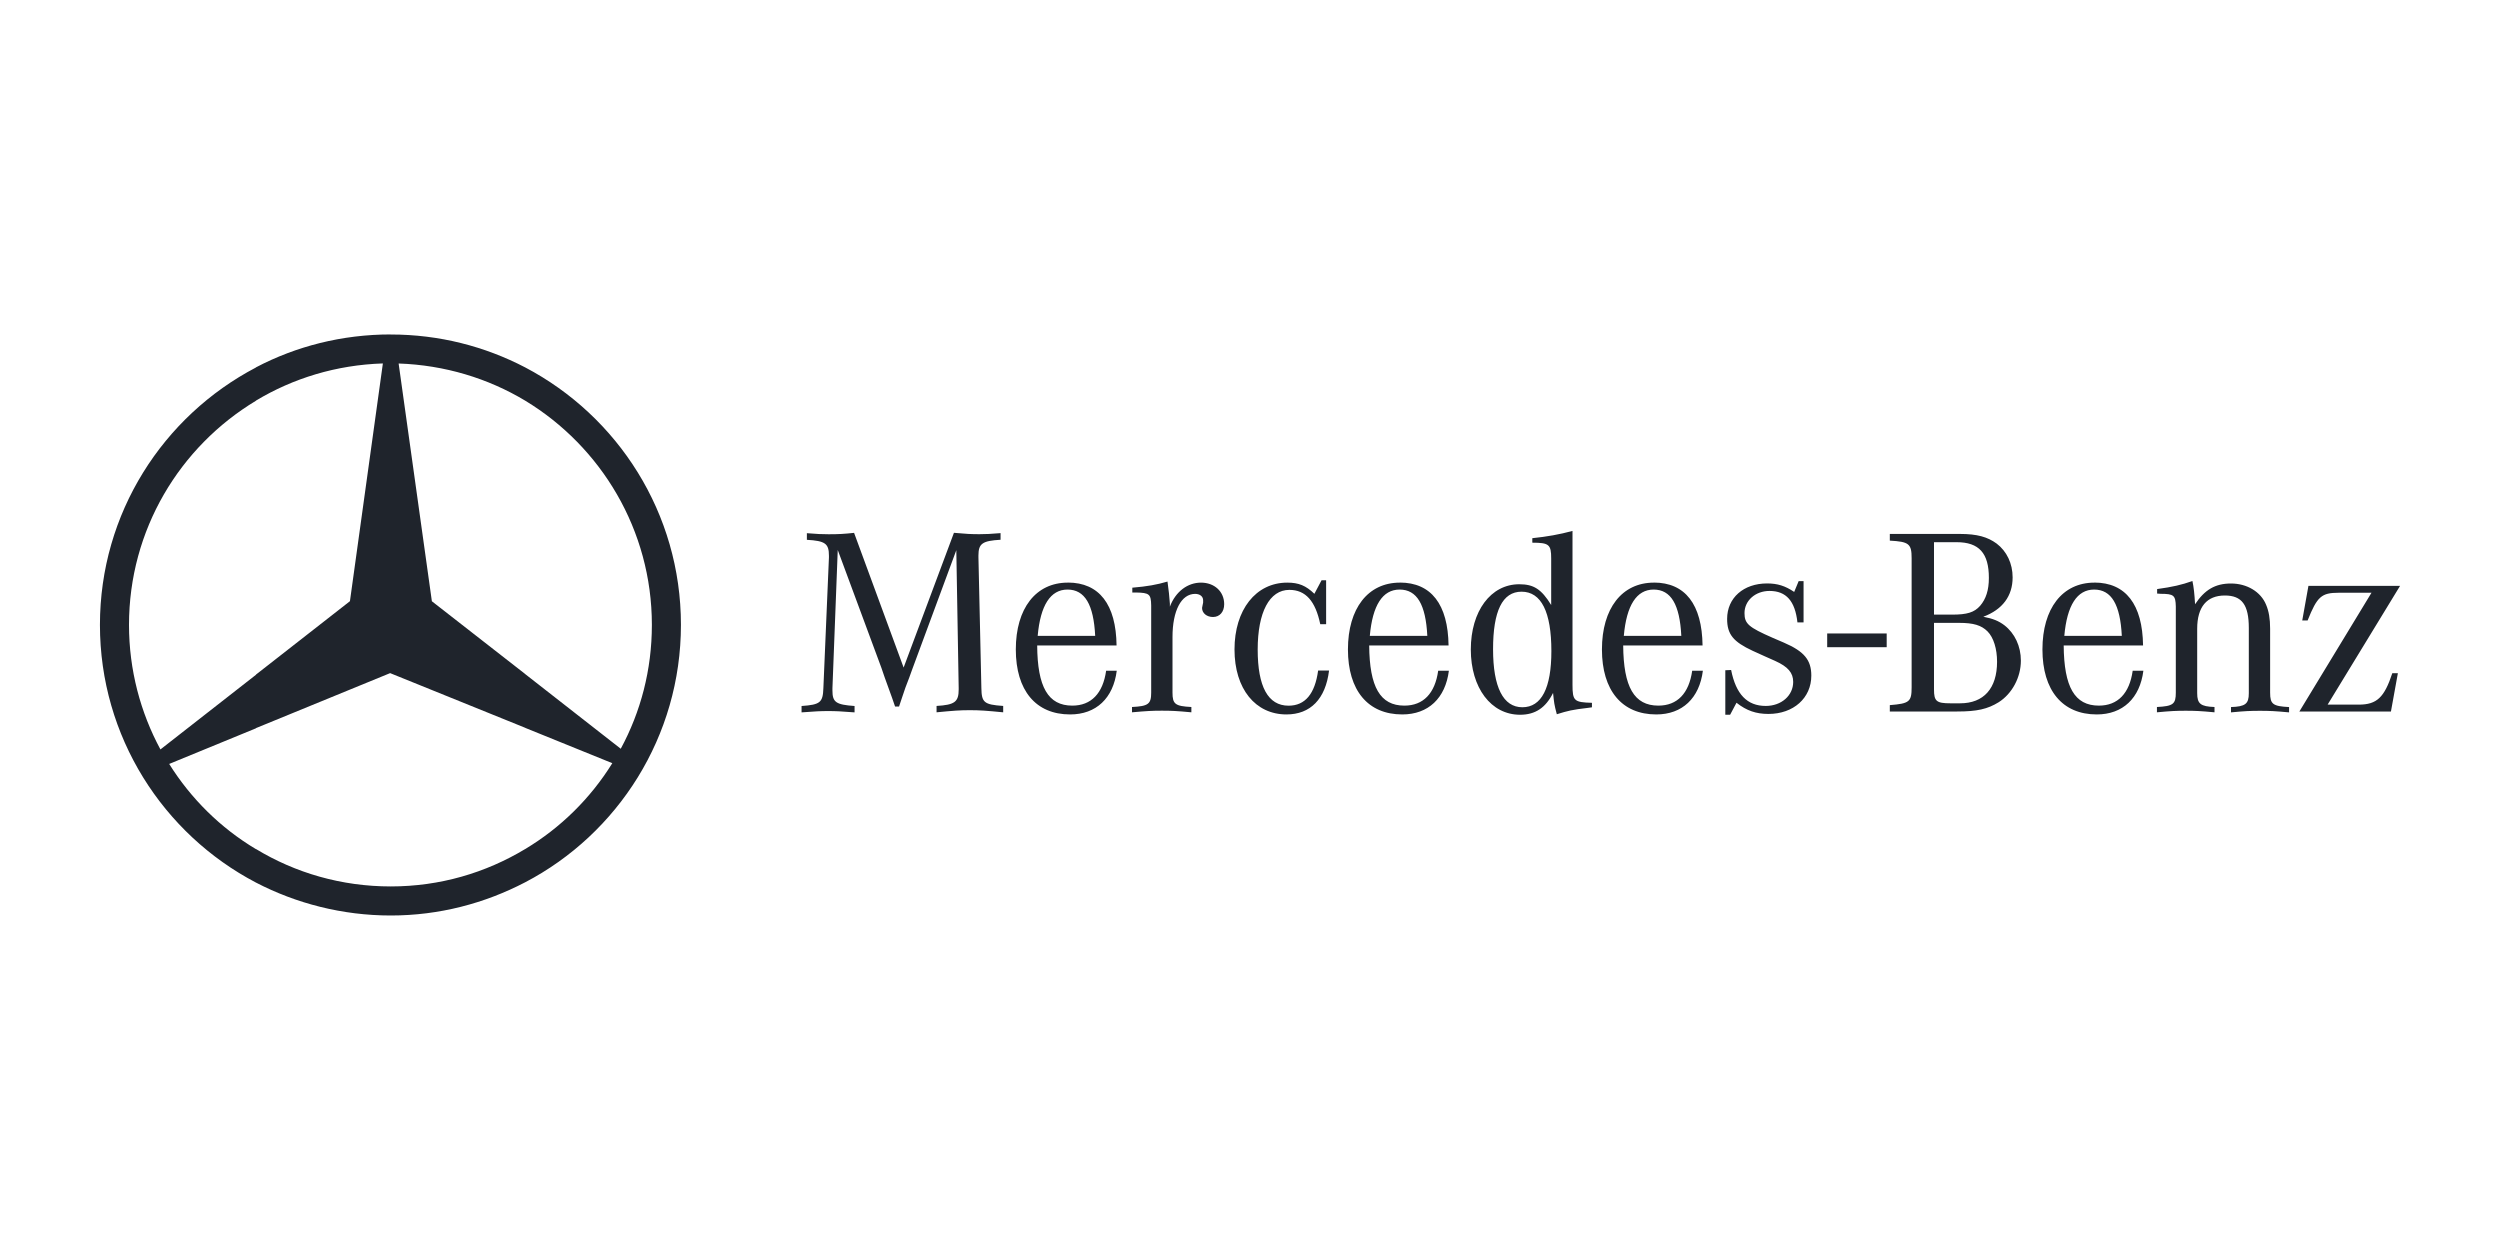
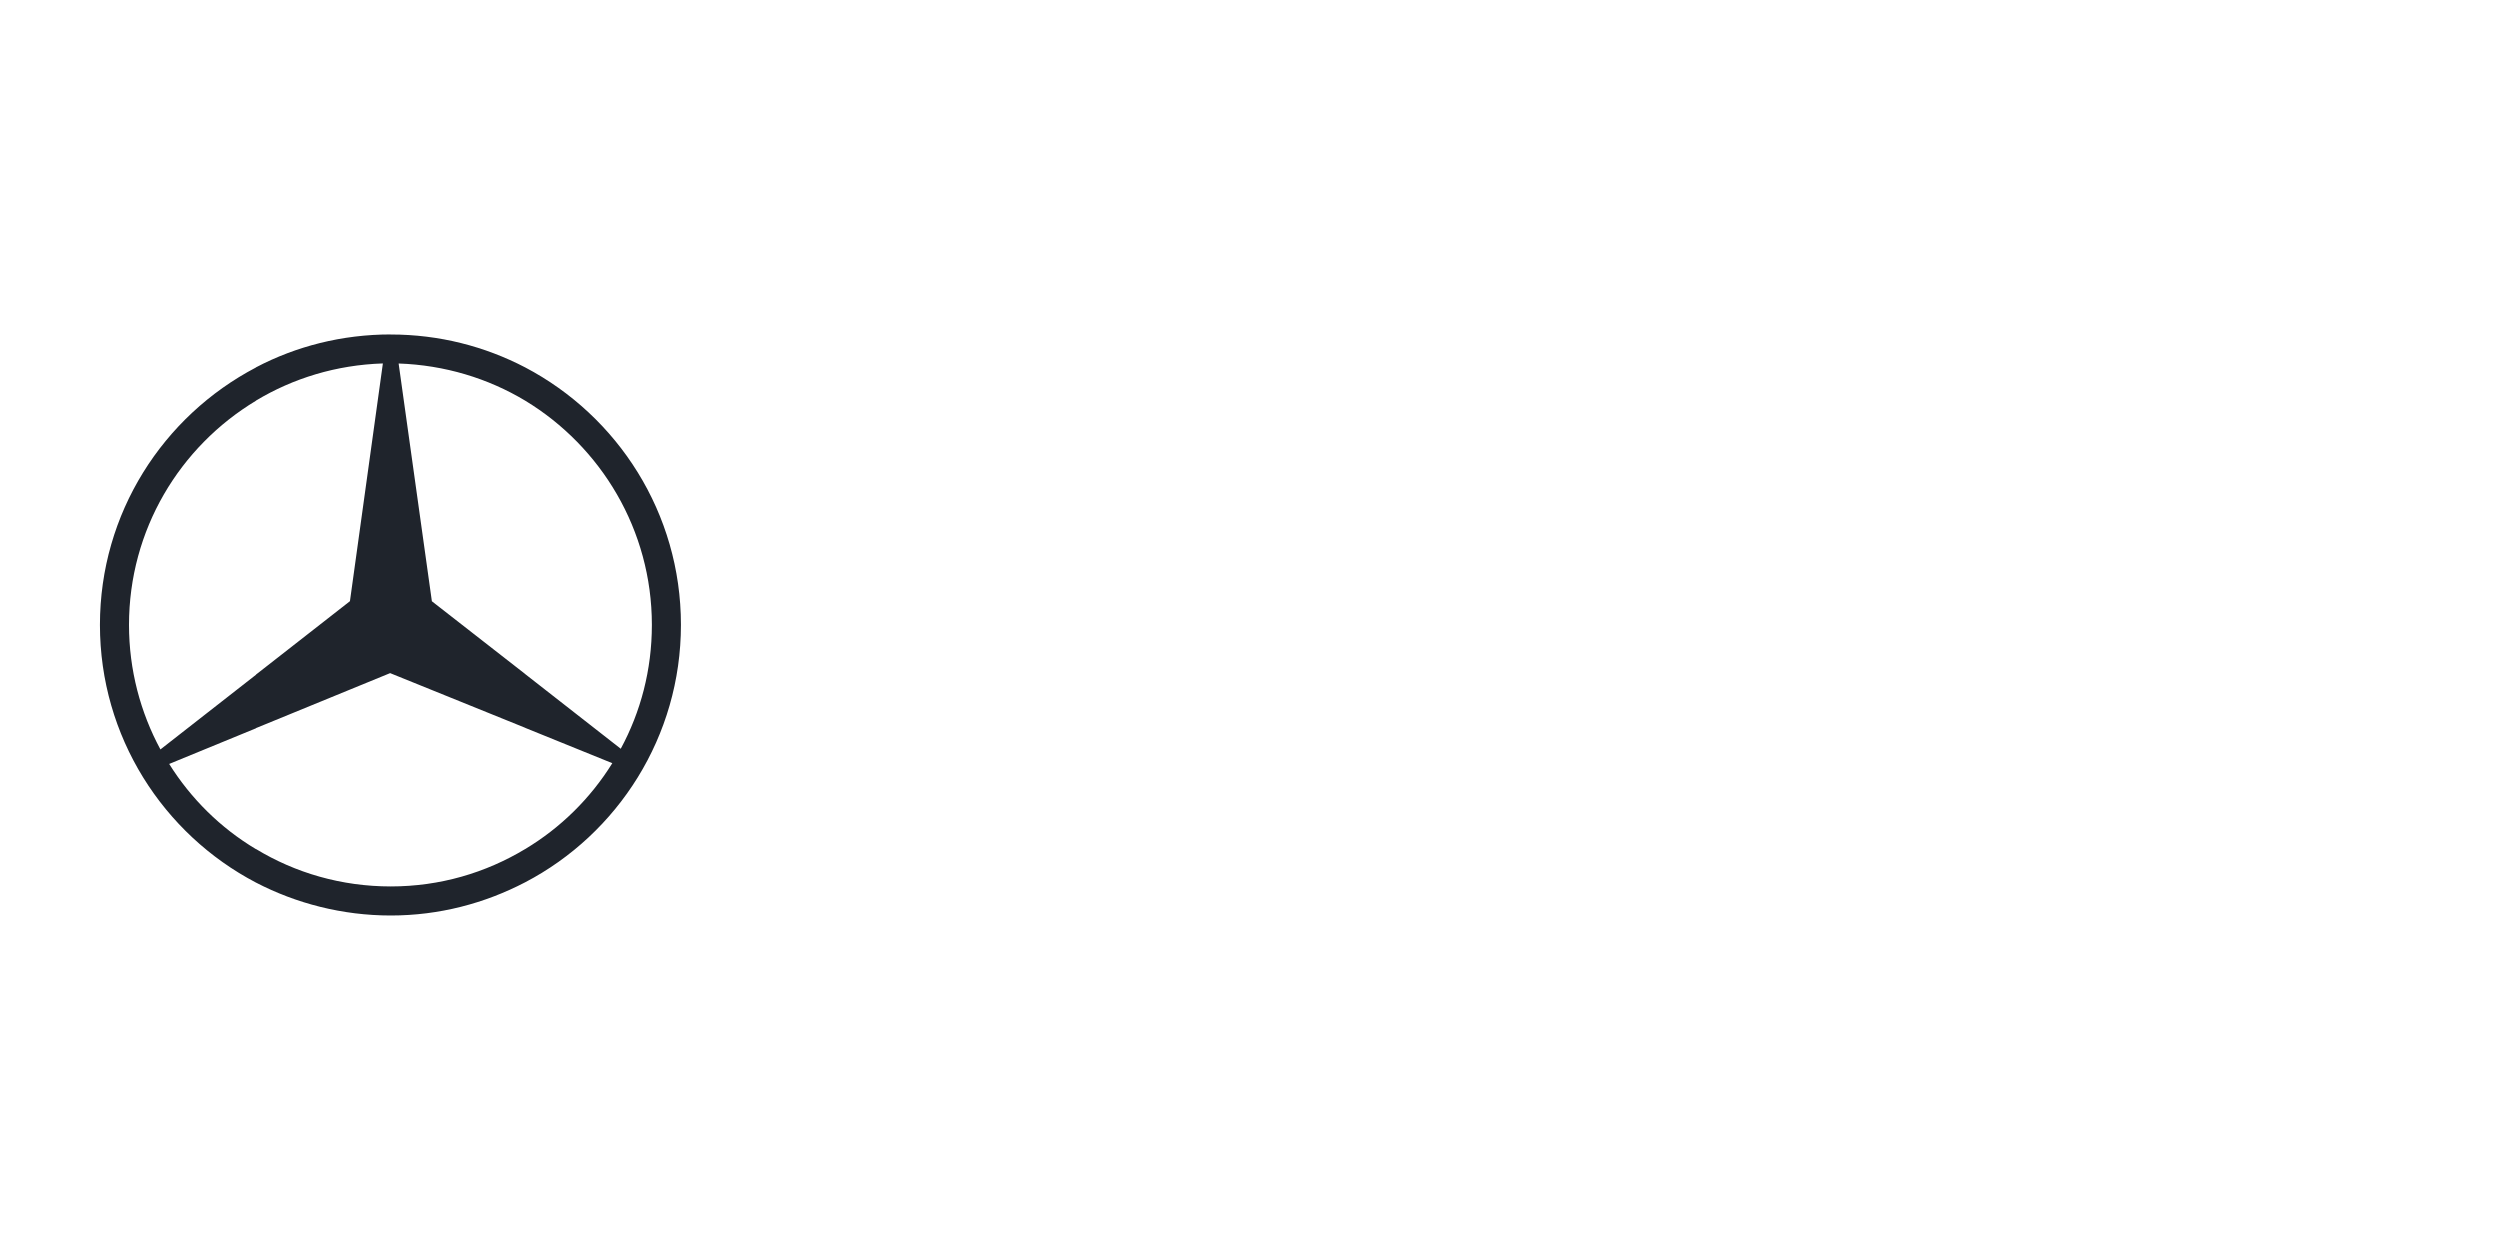
<svg xmlns="http://www.w3.org/2000/svg" id="Layer_1" viewBox="0 0 400 200">
  <defs>
    <style>.cls-1,.cls-2{fill:#1f242c;}.cls-2{fill-rule:evenodd;}</style>
  </defs>
  <g id="layer1-9">
    <path id="path3524" class="cls-2" d="m84.04,58.79c14.8,7.78,24.91,23.3,24.91,41.18s-10.11,33.45-24.91,41.19v-5.32c5.66-3.39,10.45-8.12,13.93-13.73l-13.93-5.65v-8.6l15.28,11.94c3.19-5.9,4.98-12.62,4.98-19.82,0-15.18-8.13-28.52-20.26-35.87v-5.32Zm-21.52-5.27c7.74,0,15.04,1.89,21.52,5.27v5.32c-5.95-3.58-12.91-5.7-20.26-5.95l5.32,38.04,14.94,11.65v8.6l-21.62-8.75-21.47,8.8v-8.56l15.04-11.75,5.27-38.04c-7.45.24-14.36,2.37-20.31,5.95v-5.32c6.43-3.38,13.78-5.27,21.57-5.27Zm21.52,87.64c-6.48,3.38-13.78,5.32-21.52,5.32s-15.14-1.93-21.57-5.27v-5.37c6.29,3.82,13.69,5.99,21.57,5.99s15.19-2.18,21.52-5.99v5.32Zm-43.09.05c-14.85-7.78-24.96-23.35-24.96-41.23s10.11-33.4,24.96-41.18v5.32c-12.19,7.35-20.31,20.64-20.31,35.87,0,7.2,1.84,14.02,5.03,19.92l15.28-11.94v8.56l-13.88,5.7c3.48,5.56,8.22,10.25,13.88,13.63v5.37Z" />
  </g>
-   <path id="path9674" class="cls-1" d="m251.6,84.95c-2.13.57-4.05.91-6.43,1.16v.72c2.68,0,3.02.3,3.02,2.52v7.45c-1.58-2.56-2.81-3.32-5.11-3.32-4.56,0-7.75,4.3-7.75,10.44s3.24,10.44,7.88,10.44c2.43,0,4.09-1.11,5.28-3.49.17,1.62.17,1.79.6,3.41,1.75-.55,2.47-.73,4.98-1.02l.64-.09v-.72c-2.85-.08-3.11-.3-3.11-2.9v-24.6Zm-114.96.31c-1.62.17-2.47.22-4.05.22-1.19,0-1.83-.04-3.49-.17v1.06c2.94.17,3.53.6,3.53,2.56v.26l-.89,20.92c-.08,2.3-.51,2.64-3.49,2.85v1.02c2.22-.17,3.07-.21,4.26-.21s2.04.04,4.22.21v-1.02c-2.98-.21-3.54-.6-3.54-2.47v-.38l.85-22.11,6.99,18.87.51,1.49.6,1.66.6,1.66.47,1.36h.64l.47-1.41.55-1.62.6-1.57.51-1.41,7.03-19,.38,22.07v.21c0,2-.64,2.47-3.54,2.64v1.02c2.68-.26,3.71-.34,5.33-.34s2.64.08,5.33.34v-1.02c-3.07-.21-3.45-.55-3.49-2.85l-.47-20.92v-.3c0-1.92.64-2.35,3.54-2.52v-1.06c-1.62.13-2.3.17-3.37.17-1.28,0-2.17-.04-4.09-.22l-8.05,21.56-7.93-21.56Zm165.73.17v1.07c3.07.17,3.49.51,3.49,2.81v20.66c0,2.3-.34,2.6-3.49,2.85v1.02h10.78c3.15,0,4.86-.38,6.65-1.49,2.13-1.36,3.54-3.96,3.54-6.65,0-2.3-.98-4.38-2.64-5.66-.9-.68-1.83-1.07-3.37-1.36,3.07-1.15,4.69-3.32,4.69-6.3,0-2.22-.94-4.18-2.56-5.41-1.45-1.06-3.11-1.54-5.88-1.54h-11.21Zm7.07,1.32h3.62c3.58,0,5.16,1.75,5.16,5.71,0,1.96-.46,3.37-1.4,4.47-.94,1.06-2.09,1.41-4.48,1.41h-2.9v-11.59Zm-97.99,6.09l-1.15,2.17c-1.36-1.32-2.51-1.79-4.34-1.79-5.03,0-8.44,4.35-8.44,10.69s3.37,10.4,8.31,10.4c3.84,0,6.26-2.47,6.82-7.03h-1.75c-.51,3.75-2.09,5.63-4.73,5.63-3.28,0-4.94-3.03-4.94-8.99s1.88-9.54,5.07-9.54c2.6,0,4.17,1.79,4.94,5.49h.94v-7.03h-.72Zm76.34.13l-.72,1.74c-1.45-.98-2.68-1.36-4.34-1.36-3.75,0-6.39,2.3-6.39,5.67,0,2.47.98,3.66,4.09,5.11l1.96.89,1.62.72c2.09.94,2.9,1.92,2.9,3.37,0,2.17-1.88,3.84-4.39,3.84-2.98,0-4.77-1.87-5.54-5.75l-.93.04v7.12h.77l1.02-1.92c1.62,1.28,3.15,1.79,5.11,1.79,4.01,0,6.86-2.55,6.86-6.13,0-2.51-1.15-3.88-4.39-5.28l-1.79-.77c-3.88-1.7-4.51-2.26-4.51-3.96,0-2,1.75-3.54,4-3.54,2.68,0,4.09,1.62,4.47,5.03h.98v-6.6h-.77Zm62.98,0c-1.7.6-3.15.94-5.63,1.28v.72c.21,0,.43.04.56.04,2.13,0,2.38.26,2.43,2.01v13.8c0,1.83-.42,2.17-3.02,2.3v.85c2.22-.21,3.11-.25,4.6-.25s2.39.04,4.61.25v-.85c-2.22-.08-2.77-.51-2.77-2.21v-10.31c0-3.49,1.53-5.32,4.43-5.32,2.72,0,3.83,1.49,3.83,5.2v10.44c0,1.7-.55,2.13-2.85,2.21v.85c2.21-.21,3.07-.25,4.64-.25s2.39.04,4.65.25v-.85c-2.6-.13-3.03-.47-3.03-2.3v-10.23c0-1.62-.21-2.81-.64-3.83-.85-2.09-3.07-3.41-5.62-3.41s-4.22,1.02-5.75,3.32c-.09-1.62-.21-2.73-.42-3.71Zm-163.97.08c-1.75.51-3.2.77-5.63.98v.77h.55c2.21.04,2.43.26,2.47,2.09v13.93c0,1.83-.47,2.17-3.07,2.3v.85c2.34-.21,3.24-.26,4.77-.26s2.39.04,4.73.26v-.85c-2.6-.13-3.02-.47-3.02-2.3v-8.9c0-4.22,1.41-6.9,3.62-6.9.77,0,1.28.42,1.28,1.02v.38l-.09.43c-.04.17-.08.34-.08.42,0,.85.77,1.45,1.75,1.45,1.06,0,1.79-.81,1.79-2.05,0-2.04-1.58-3.45-3.71-3.45s-4.05,1.41-4.98,3.84v-.47c-.09-1.28-.17-1.96-.38-3.54Zm-15.96.17c-5.11,0-8.31,4.13-8.31,10.69s3.19,10.4,8.69,10.4c4.17,0,6.9-2.6,7.46-6.99h-1.7c-.51,3.62-2.39,5.58-5.41,5.58-3.88,0-5.58-2.98-5.62-9.63h12.7c-.08-6.56-2.77-10.06-7.8-10.06Zm53.14,0c-5.11,0-8.31,4.13-8.31,10.69s3.2,10.4,8.69,10.4c4.17,0,6.9-2.6,7.46-6.99h-1.71c-.51,3.62-2.38,5.58-5.41,5.58-3.88,0-5.58-2.98-5.63-9.63h12.7c-.09-6.56-2.77-10.06-7.8-10.06Zm40.64,0c-5.11,0-8.31,4.13-8.31,10.69s3.2,10.4,8.69,10.4c4.17,0,6.9-2.6,7.46-6.99h-1.71c-.51,3.62-2.38,5.58-5.41,5.58-3.88,0-5.58-2.98-5.63-9.63h12.7c-.09-6.56-2.77-10.06-7.8-10.06Zm70.48,0c-5.11,0-8.31,4.13-8.31,10.69s3.2,10.4,8.69,10.4c4.17,0,6.9-2.6,7.46-6.99h-1.71c-.51,3.62-2.38,5.58-5.41,5.58-3.88,0-5.58-2.98-5.63-9.63h12.7c-.09-6.56-2.77-10.06-7.8-10.06Zm34.25.51l-.99,5.54h.86c1.53-3.83,2.21-4.43,4.98-4.43h5.24l-11.54,19h14.65l1.11-6.13h-.89c-1.28,3.88-2.47,5.03-5.37,5.03h-4.98l11.59-19h-14.65Zm-198.55.6c2.77,0,4.18,2.39,4.43,7.41h-9.2c.43-4.9,2.05-7.41,4.77-7.41Zm53.14,0c2.77,0,4.18,2.39,4.43,7.41h-9.2c.43-4.9,2.05-7.41,4.77-7.41Zm40.64,0c2.77,0,4.18,2.39,4.43,7.41h-9.2c.43-4.9,2.05-7.41,4.77-7.41Zm70.48,0c2.77,0,4.18,2.39,4.43,7.41h-9.2c.43-4.9,2.05-7.41,4.77-7.41Zm-91.61.34c3.15,0,4.77,3.24,4.77,9.5,0,5.92-1.58,8.99-4.64,8.99s-4.69-3.19-4.69-9.29,1.49-9.2,4.56-9.2Zm65.99,4.99h4.05c2.26,0,3.53.38,4.51,1.36.98.98,1.53,2.81,1.53,4.86,0,4.26-2.13,6.65-5.92,6.65h-1.53c-2.26,0-2.64-.34-2.64-2.22v-10.65Zm-17.09,1.69v2.2h9.52v-2.2h-9.52Z" />
</svg>